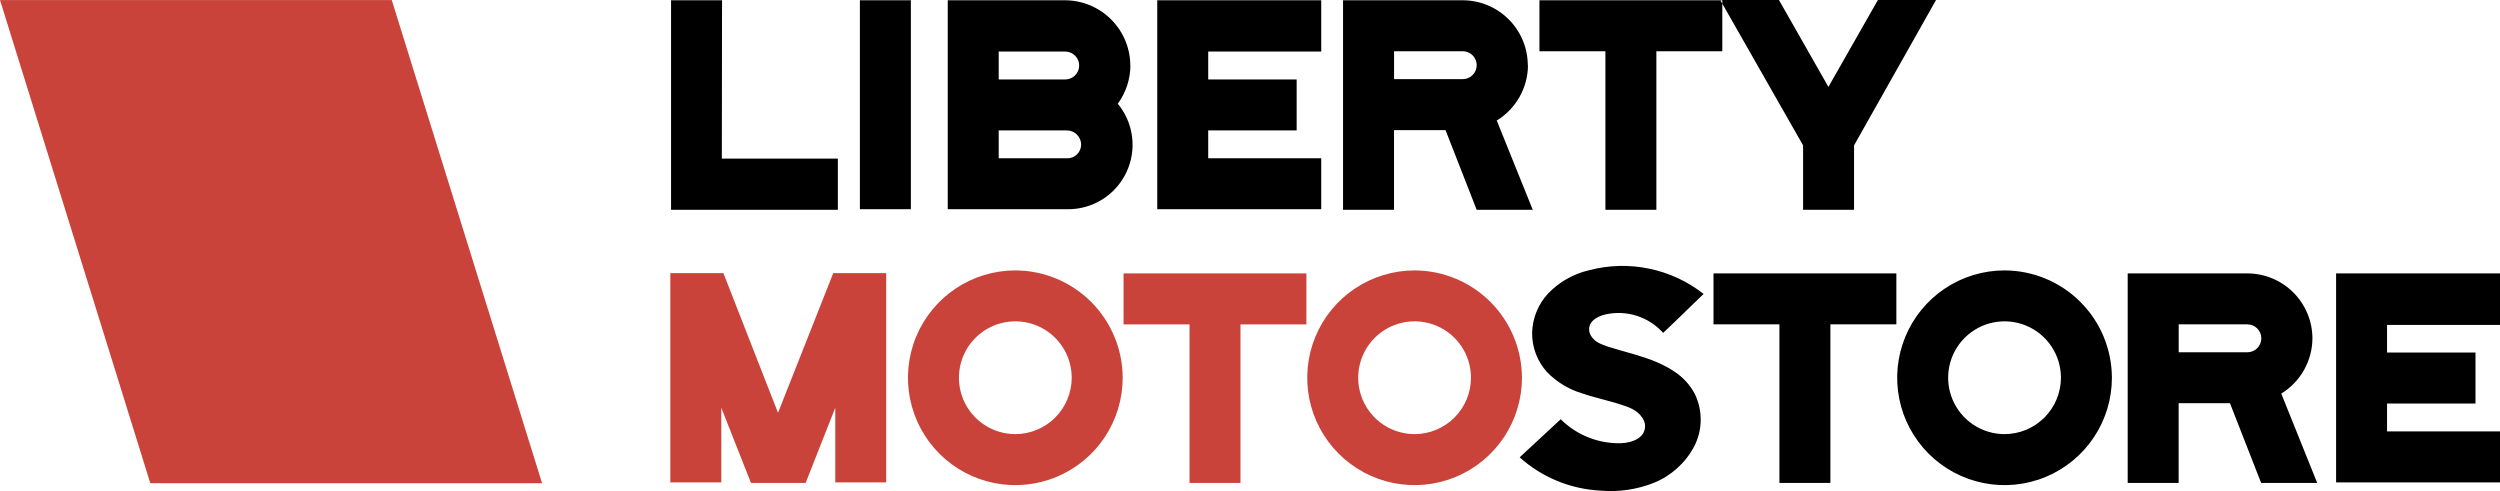
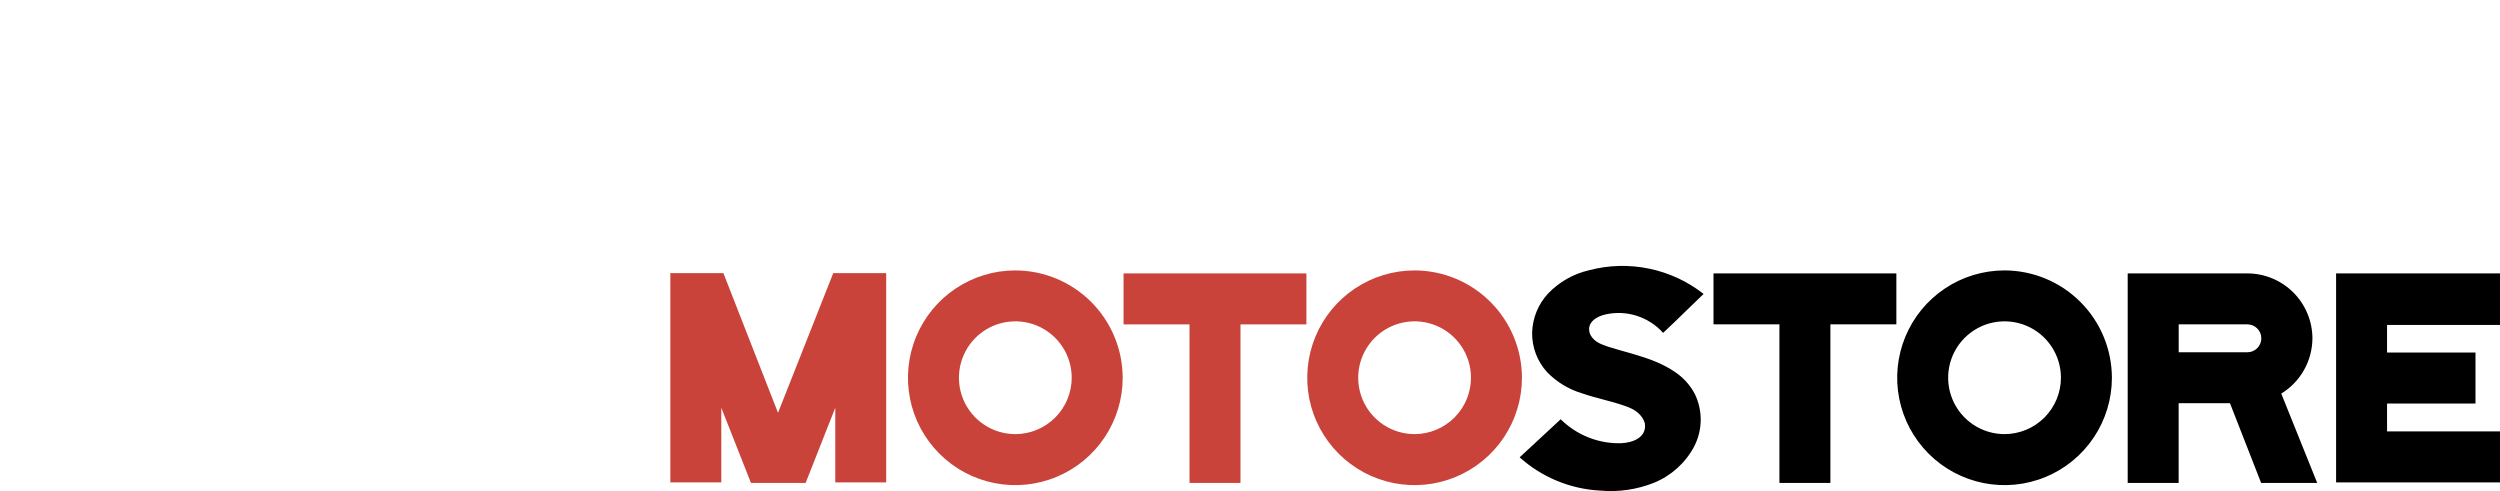
<svg xmlns="http://www.w3.org/2000/svg" width="224" height="44" viewBox="0 0 224 44" fill="none">
-   <path fill-rule="evenodd" clip-rule="evenodd" d="M13.467 43.294H48.57L35.102 0.004H0L13.467 43.294Z" fill="#C9433B" />
-   <path d="M173.469 0H168.26L163.825 7.788L159.395 0H154.132L161.557 13.026V18.801H166.123V13.026L173.469 0ZM154.318 0.025V4.591H148.411V18.801H143.845V4.591H137.934V0.025H154.318ZM131.062 7.091H124.908V4.591H131.062C131.393 4.591 131.711 4.723 131.946 4.957C132.18 5.191 132.312 5.509 132.312 5.841C132.312 6.172 132.18 6.49 131.946 6.724C131.711 6.959 131.393 7.091 131.062 7.091ZM136.89 5.828C136.882 4.288 136.264 2.813 135.172 1.725C134.08 0.638 132.603 0.027 131.062 0.025H120.337V18.801H124.904V11.657H129.519L132.312 18.801H137.336L134.11 10.799C134.959 10.28 135.661 9.553 136.15 8.687C136.64 7.82 136.9 6.844 136.907 5.849M103.69 18.747H118.382V14.181H108.256V11.686H116.18V7.119H108.256V4.62H118.382V0.025H103.69V18.747ZM95.634 14.181H89.484V11.686H95.58C95.918 11.683 96.244 11.815 96.485 12.051C96.727 12.287 96.866 12.61 96.871 12.948C96.871 13.276 96.741 13.591 96.509 13.823C96.277 14.055 95.962 14.185 95.634 14.185M89.484 4.62H95.444C95.776 4.62 96.094 4.751 96.328 4.986C96.562 5.22 96.694 5.538 96.694 5.87C96.694 6.201 96.562 6.519 96.328 6.753C96.094 6.988 95.776 7.119 95.444 7.119H89.484V4.62ZM101.277 5.857C101.268 4.313 100.651 2.835 99.559 1.743C98.467 0.651 96.988 0.033 95.444 0.025H84.918V18.747H95.642C96.743 18.759 97.824 18.456 98.759 17.874C99.693 17.291 100.441 16.454 100.916 15.46C101.39 14.467 101.57 13.358 101.435 12.266C101.301 11.173 100.856 10.142 100.155 9.293C100.884 8.296 101.28 7.093 101.285 5.857M77.047 18.747H81.614V0.025H77.047V18.747ZM64.694 0.025H60.127V18.801H75.072V14.21H64.677L64.694 0.025Z" fill="black" />
  <path d="M126.752 38.897C125.752 38.898 124.775 38.602 123.943 38.047C123.112 37.493 122.463 36.704 122.08 35.781C121.697 34.857 121.597 33.841 121.791 32.861C121.986 31.881 122.467 30.98 123.173 30.273C123.88 29.566 124.78 29.084 125.76 28.889C126.74 28.693 127.757 28.793 128.68 29.175C129.604 29.558 130.393 30.205 130.948 31.037C131.504 31.867 131.8 32.845 131.8 33.844C131.798 35.183 131.266 36.466 130.319 37.413C129.373 38.36 128.09 38.894 126.752 38.897ZM126.752 24.229C124.849 24.228 122.988 24.792 121.406 25.849C119.823 26.905 118.59 28.407 117.861 30.165C117.133 31.923 116.942 33.858 117.313 35.724C117.684 37.59 118.6 39.304 119.946 40.65C121.291 41.995 123.006 42.912 124.872 43.283C126.738 43.654 128.673 43.463 130.43 42.734C132.188 42.006 133.69 40.772 134.747 39.19C135.804 37.607 136.367 35.747 136.367 33.844C136.36 31.296 135.345 28.854 133.543 27.053C131.741 25.251 129.3 24.236 126.752 24.229ZM117.054 24.497V29.064H111.147V43.273H106.581V29.064H100.67V24.497H117.054ZM90.977 38.897C89.978 38.898 89 38.602 88.169 38.047C87.337 37.493 86.689 36.704 86.306 35.781C85.923 34.857 85.822 33.841 86.017 32.861C86.211 31.881 86.692 30.98 87.398 30.273C88.105 29.566 89.005 29.084 89.986 28.889C90.966 28.693 91.982 28.793 92.906 29.175C93.829 29.558 94.618 30.205 95.174 31.037C95.729 31.867 96.026 32.845 96.026 33.844C96.024 35.183 95.491 36.466 94.545 37.413C93.599 38.36 92.316 38.894 90.977 38.897ZM90.977 24.229C89.074 24.228 87.214 24.792 85.631 25.849C84.049 26.905 82.815 28.407 82.087 30.165C81.358 31.923 81.167 33.858 81.538 35.724C81.909 37.59 82.826 39.304 84.171 40.65C85.517 41.995 87.231 42.912 89.097 43.283C90.964 43.654 92.898 43.463 94.656 42.734C96.414 42.006 97.916 40.772 98.973 39.19C100.029 37.607 100.593 35.747 100.592 33.844C100.585 31.296 99.57 28.854 97.769 27.053C95.967 25.251 93.525 24.236 90.977 24.229ZM72.184 43.273L74.841 36.533V43.22H79.403V24.473H74.659L69.71 36.987L64.817 24.473H60.062V43.22H64.628V36.533L67.288 43.273H72.184Z" fill="#C9433B" />
  <path d="M209.314 43.22H224.006V38.654H213.88V36.154H221.804V31.588H213.88V29.113H224.006V24.497H209.314V43.22ZM201.365 31.563H195.211V29.063H201.365C201.697 29.063 202.015 29.195 202.249 29.43C202.483 29.664 202.615 29.982 202.615 30.313C202.615 30.645 202.483 30.963 202.249 31.197C202.015 31.431 201.697 31.563 201.365 31.563ZM207.194 30.301C207.185 28.76 206.567 27.285 205.475 26.198C204.384 25.111 202.906 24.499 201.365 24.497H190.641V43.273H195.207V36.129H199.806L202.599 43.273H207.623L204.401 35.267C205.249 34.748 205.951 34.021 206.439 33.154C206.928 32.288 207.188 31.312 207.194 30.317M179.607 38.897C178.607 38.897 177.631 38.601 176.8 38.045C175.969 37.49 175.321 36.701 174.939 35.778C174.556 34.855 174.456 33.839 174.651 32.858C174.846 31.878 175.327 30.978 176.034 30.271C176.741 29.564 177.641 29.083 178.621 28.888C179.601 28.693 180.617 28.793 181.541 29.176C182.464 29.558 183.253 30.206 183.808 31.037C184.363 31.868 184.66 32.845 184.66 33.844C184.658 35.184 184.125 36.468 183.177 37.415C182.23 38.362 180.946 38.895 179.607 38.897ZM179.607 24.229C177.704 24.229 175.844 24.793 174.262 25.851C172.68 26.908 171.448 28.41 170.72 30.168C169.992 31.926 169.801 33.86 170.173 35.726C170.544 37.592 171.461 39.306 172.807 40.651C174.152 41.996 175.867 42.912 177.733 43.283C179.599 43.654 181.533 43.463 183.291 42.734C185.048 42.005 186.55 40.772 187.607 39.189C188.663 37.607 189.227 35.747 189.226 33.844C189.219 31.295 188.204 28.853 186.401 27.051C184.598 25.249 182.156 24.235 179.607 24.229ZM169.914 24.497V29.063H164.003V43.273H159.436V29.063H153.53V24.497H169.914ZM143.832 28.177C144.765 27.964 145.738 28.005 146.65 28.295C147.561 28.585 148.379 29.114 149.017 29.826C149.714 29.158 150.44 28.486 151.113 27.814L152.643 26.337C151.213 25.214 149.542 24.438 147.761 24.07C145.981 23.701 144.139 23.75 142.38 24.213C140.976 24.537 139.697 25.265 138.701 26.308C137.814 27.268 137.308 28.52 137.278 29.826C137.265 31.128 137.745 32.387 138.623 33.349C139.498 34.246 140.588 34.902 141.791 35.255C142.974 35.667 144.208 35.898 145.391 36.303C146.142 36.546 146.922 36.868 147.297 37.701C147.333 37.777 147.361 37.858 147.38 37.94C147.565 39.202 146.278 39.685 145.202 39.714C144.21 39.733 143.223 39.553 142.302 39.184C141.381 38.815 140.544 38.264 139.839 37.565L136.16 40.976C138.156 42.768 140.708 43.821 143.387 43.958C145.023 44.105 146.67 43.865 148.196 43.257C149.739 42.63 151.012 41.481 151.793 40.011C152.172 39.282 152.374 38.475 152.383 37.654C152.392 36.833 152.209 36.021 151.847 35.284C151.427 34.494 150.818 33.821 150.073 33.324C149.554 32.975 149.001 32.678 148.423 32.438C147.025 31.844 145.536 31.522 144.096 31.068C143.478 30.849 142.859 30.656 142.512 30.02L142.434 29.831C142.162 28.89 143.049 28.354 143.828 28.181" fill="black" />
</svg>